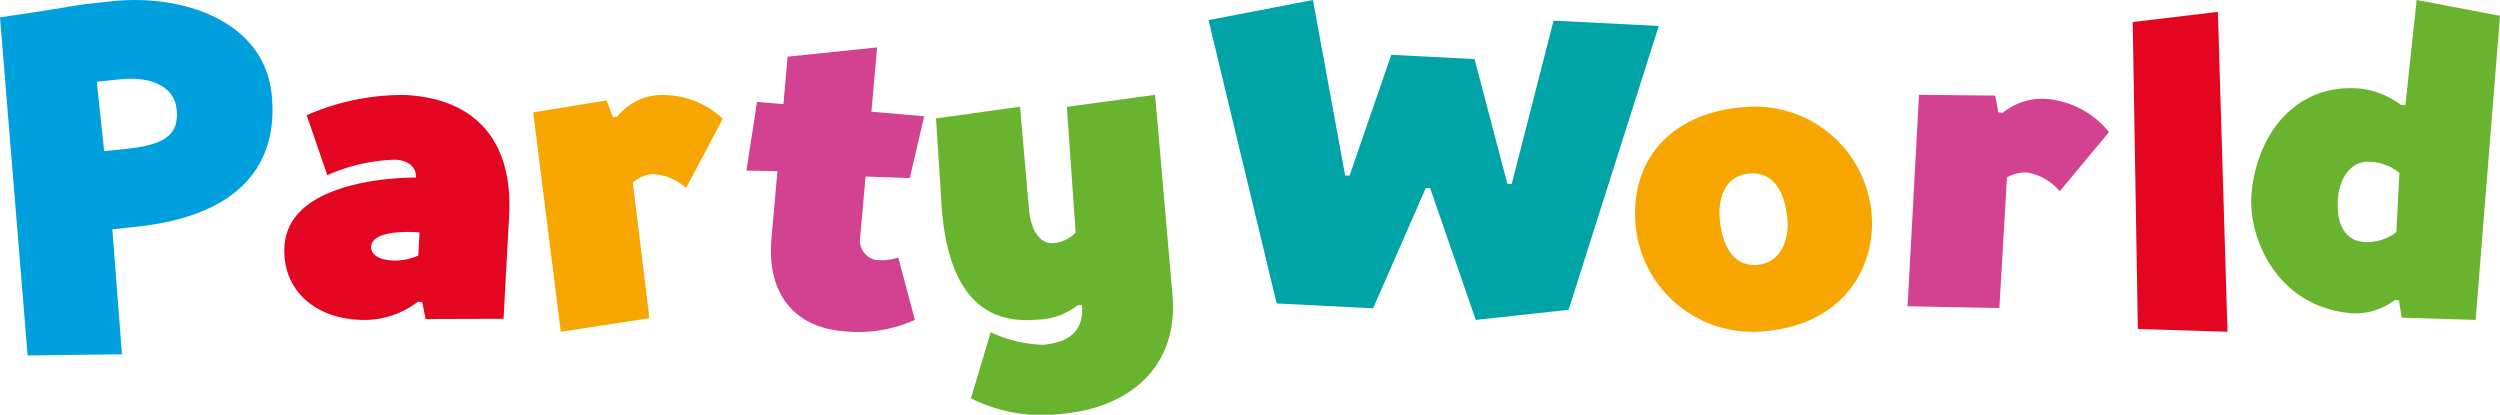
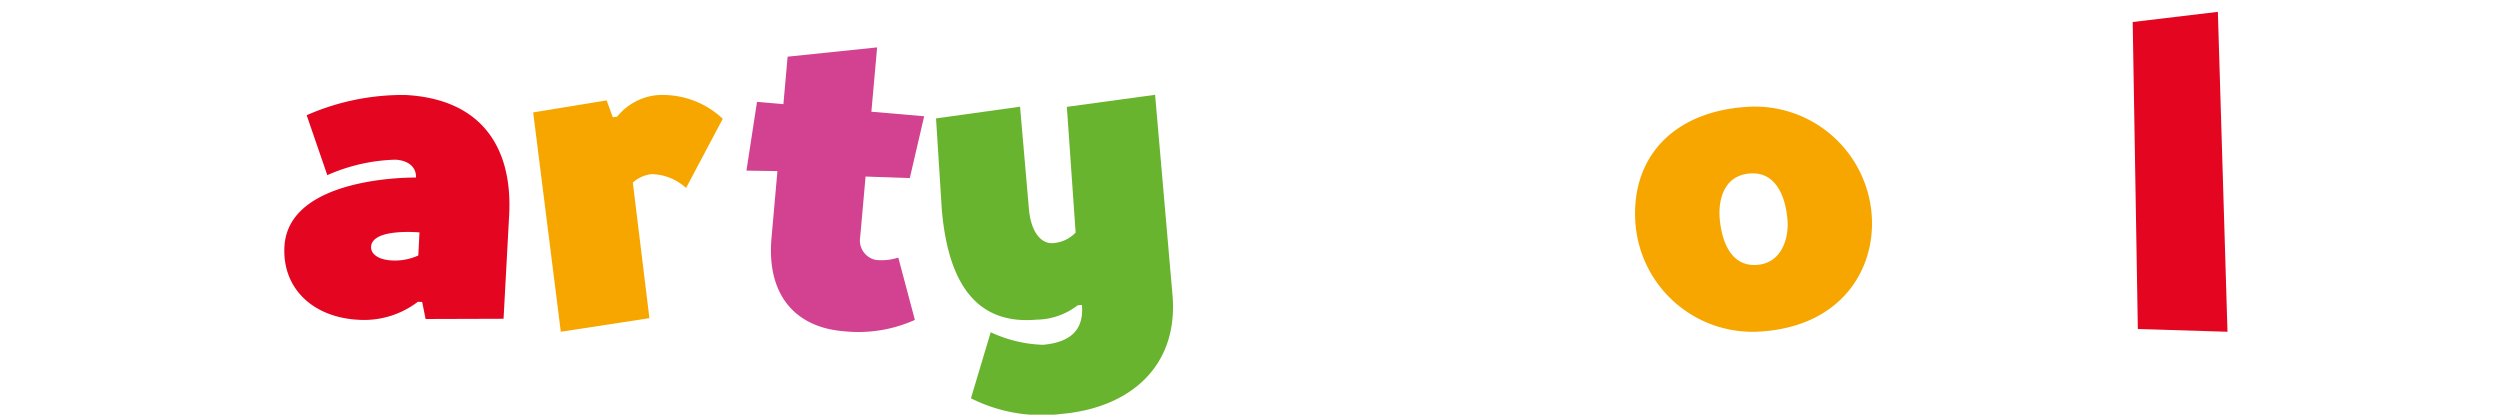
<svg xmlns="http://www.w3.org/2000/svg" width="211" height="35" viewBox="0 0 211 35">
  <g transform="translate(0 0)">
    <g transform="translate(-260 -63)">
      <g transform="translate(260 63)">
        <g transform="translate(190)">
-           <path d="M9.2,7.478C3.7,7,.462,11.377.027,16.364c-.31,3.563,2.032,9.512,8.418,10.073a5.438,5.438,0,0,0,3.672-1.114l.355.031.231,1.456,6.24.189L21,1.335,13.966,0l-.953,8.89-.355-.031A7.14,7.14,0,0,0,9.2,7.478m.3,12.949c-1.774-.156-2.344-1.821-2.173-3.78.124-1.425.989-3.144,2.763-2.988a4.2,4.2,0,0,1,2.422.931l-.257,5a4.076,4.076,0,0,1-2.754.835" fill="#69b42e" fill-rule="evenodd" />
-         </g>
+           </g>
        <path d="M180,1.858l.434,25.911L188,28l-.812-27Z" fill="#e40521" fill-rule="evenodd" />
-         <path d="M178,11.148a7.589,7.589,0,0,0-5.276-2.8,5.251,5.251,0,0,0-3.682,1.166l-.377-.024-.271-1.423L161.966,8,161,25.849l7.746.151.641-11.021a3.011,3.011,0,0,1,1.734-.414,4.545,4.545,0,0,1,2.718,1.581Z" fill="#d24291" fill-rule="evenodd" />
        <path d="M138.029,18.838a9.916,9.916,0,0,0,10.644,9.138c6.751-.467,9.626-5.249,9.3-9.81a9.885,9.885,0,0,0-10.644-9.138c-6.04.417-9.7,4.2-9.3,9.811m9.7-4.2c2.132-.147,2.992,1.909,3.141,4.014.1,1.4-.462,3.558-2.594,3.706-2.487.171-3.041-2.611-3.141-4.014-.074-1.053.107-3.534,2.594-3.706" fill="#f7a600" fill-rule="evenodd" />
-         <path d="M131.121,1.743,127.59,15.522l-.37-.019L124.452,4.985l-7.029-.355L113.9,14.83l-.37-.019L110.811,0,102,1.7l5.75,23.911,8.139.412,4.447-10.154.37.019L124.555,27l7.837-.856L140,2.192Z" fill="#00a3a6" fill-rule="evenodd" />
        <g transform="translate(79 8)">
          <path d="M9.016,21.1a11.155,11.155,0,0,1-4.4-1.06l-1.67,5.576A13.325,13.325,0,0,0,10.6,26.933c5.7-.5,9.887-3.948,9.357-10.053L18.49,0,11.042,1.019l.741,10.61a2.913,2.913,0,0,1-1.9.891C9,12.6,8.027,11.78,7.84,9.625L7.092,1.005,0,1.993.492,9.731c.545,6.285,2.994,9.688,7.981,9.248a5.8,5.8,0,0,0,3.484-1.212l.356-.032c.171,1.975-.8,3.147-3.3,3.367" fill="#69b42e" fill-rule="evenodd" />
        </g>
        <path d="M76.787,15.031,78,9.812l-4.455-.383L74.029,4l-7.553.783-.357,4.008L63.891,8.6,63,14.4l2.615.041-.5,5.648c-.422,4.737,1.95,7.511,6.033,7.861A11.655,11.655,0,0,0,77.216,27l-1.4-5.26a4.6,4.6,0,0,1-1.889.2A1.676,1.676,0,0,1,72.6,20l.455-5.1Z" fill="#d24291" fill-rule="evenodd" />
        <path d="M61,10.026a7.37,7.37,0,0,0-5.587-1.992,4.925,4.925,0,0,0-3.329,1.818l-.367.038L51.2,8.474,45,9.488,47.332,28l7.479-1.147-1.4-11.439a2.8,2.8,0,0,1,1.592-.717,4.434,4.434,0,0,1,2.9,1.168Z" fill="#f7a600" fill-rule="evenodd" />
        <path d="M27.625,14.783a15.164,15.164,0,0,1,5.735-1.306c1.093.056,1.794.623,1.746,1.509,0,0-10.772-.193-11.1,5.826-.191,3.541,2.419,5.982,6.246,6.177a7.48,7.48,0,0,0,5.016-1.52l.364.019.288,1.435,6.58-.02.472-8.746c.311-5.772-2.394-9.815-8.773-10.14a20.147,20.147,0,0,0-8.316,1.707Zm5.459,7.2c-1.275-.065-1.794-.624-1.765-1.155.086-1.593,4.086-1.212,4.086-1.212l-.1,1.947a4.744,4.744,0,0,1-2.216.42Z" fill="#e40521" fill-rule="evenodd" />
-         <path d="M10.292,29.9,9.483,19.35l2.017-.212c8.8-.924,12.044-5.337,11.427-11.195C22.271,1.719,15.363-.517,9.5.1,5.1.56,8.689.183,0,1.465L2.331,30Zm-2.12-23,2.017-.212c2.567-.269,4.516.637,4.709,2.467s-.425,3.006-4.092,3.391l-2.017.212Z" fill="#00a0de" fill-rule="evenodd" />
      </g>
    </g>
  </g>
</svg>